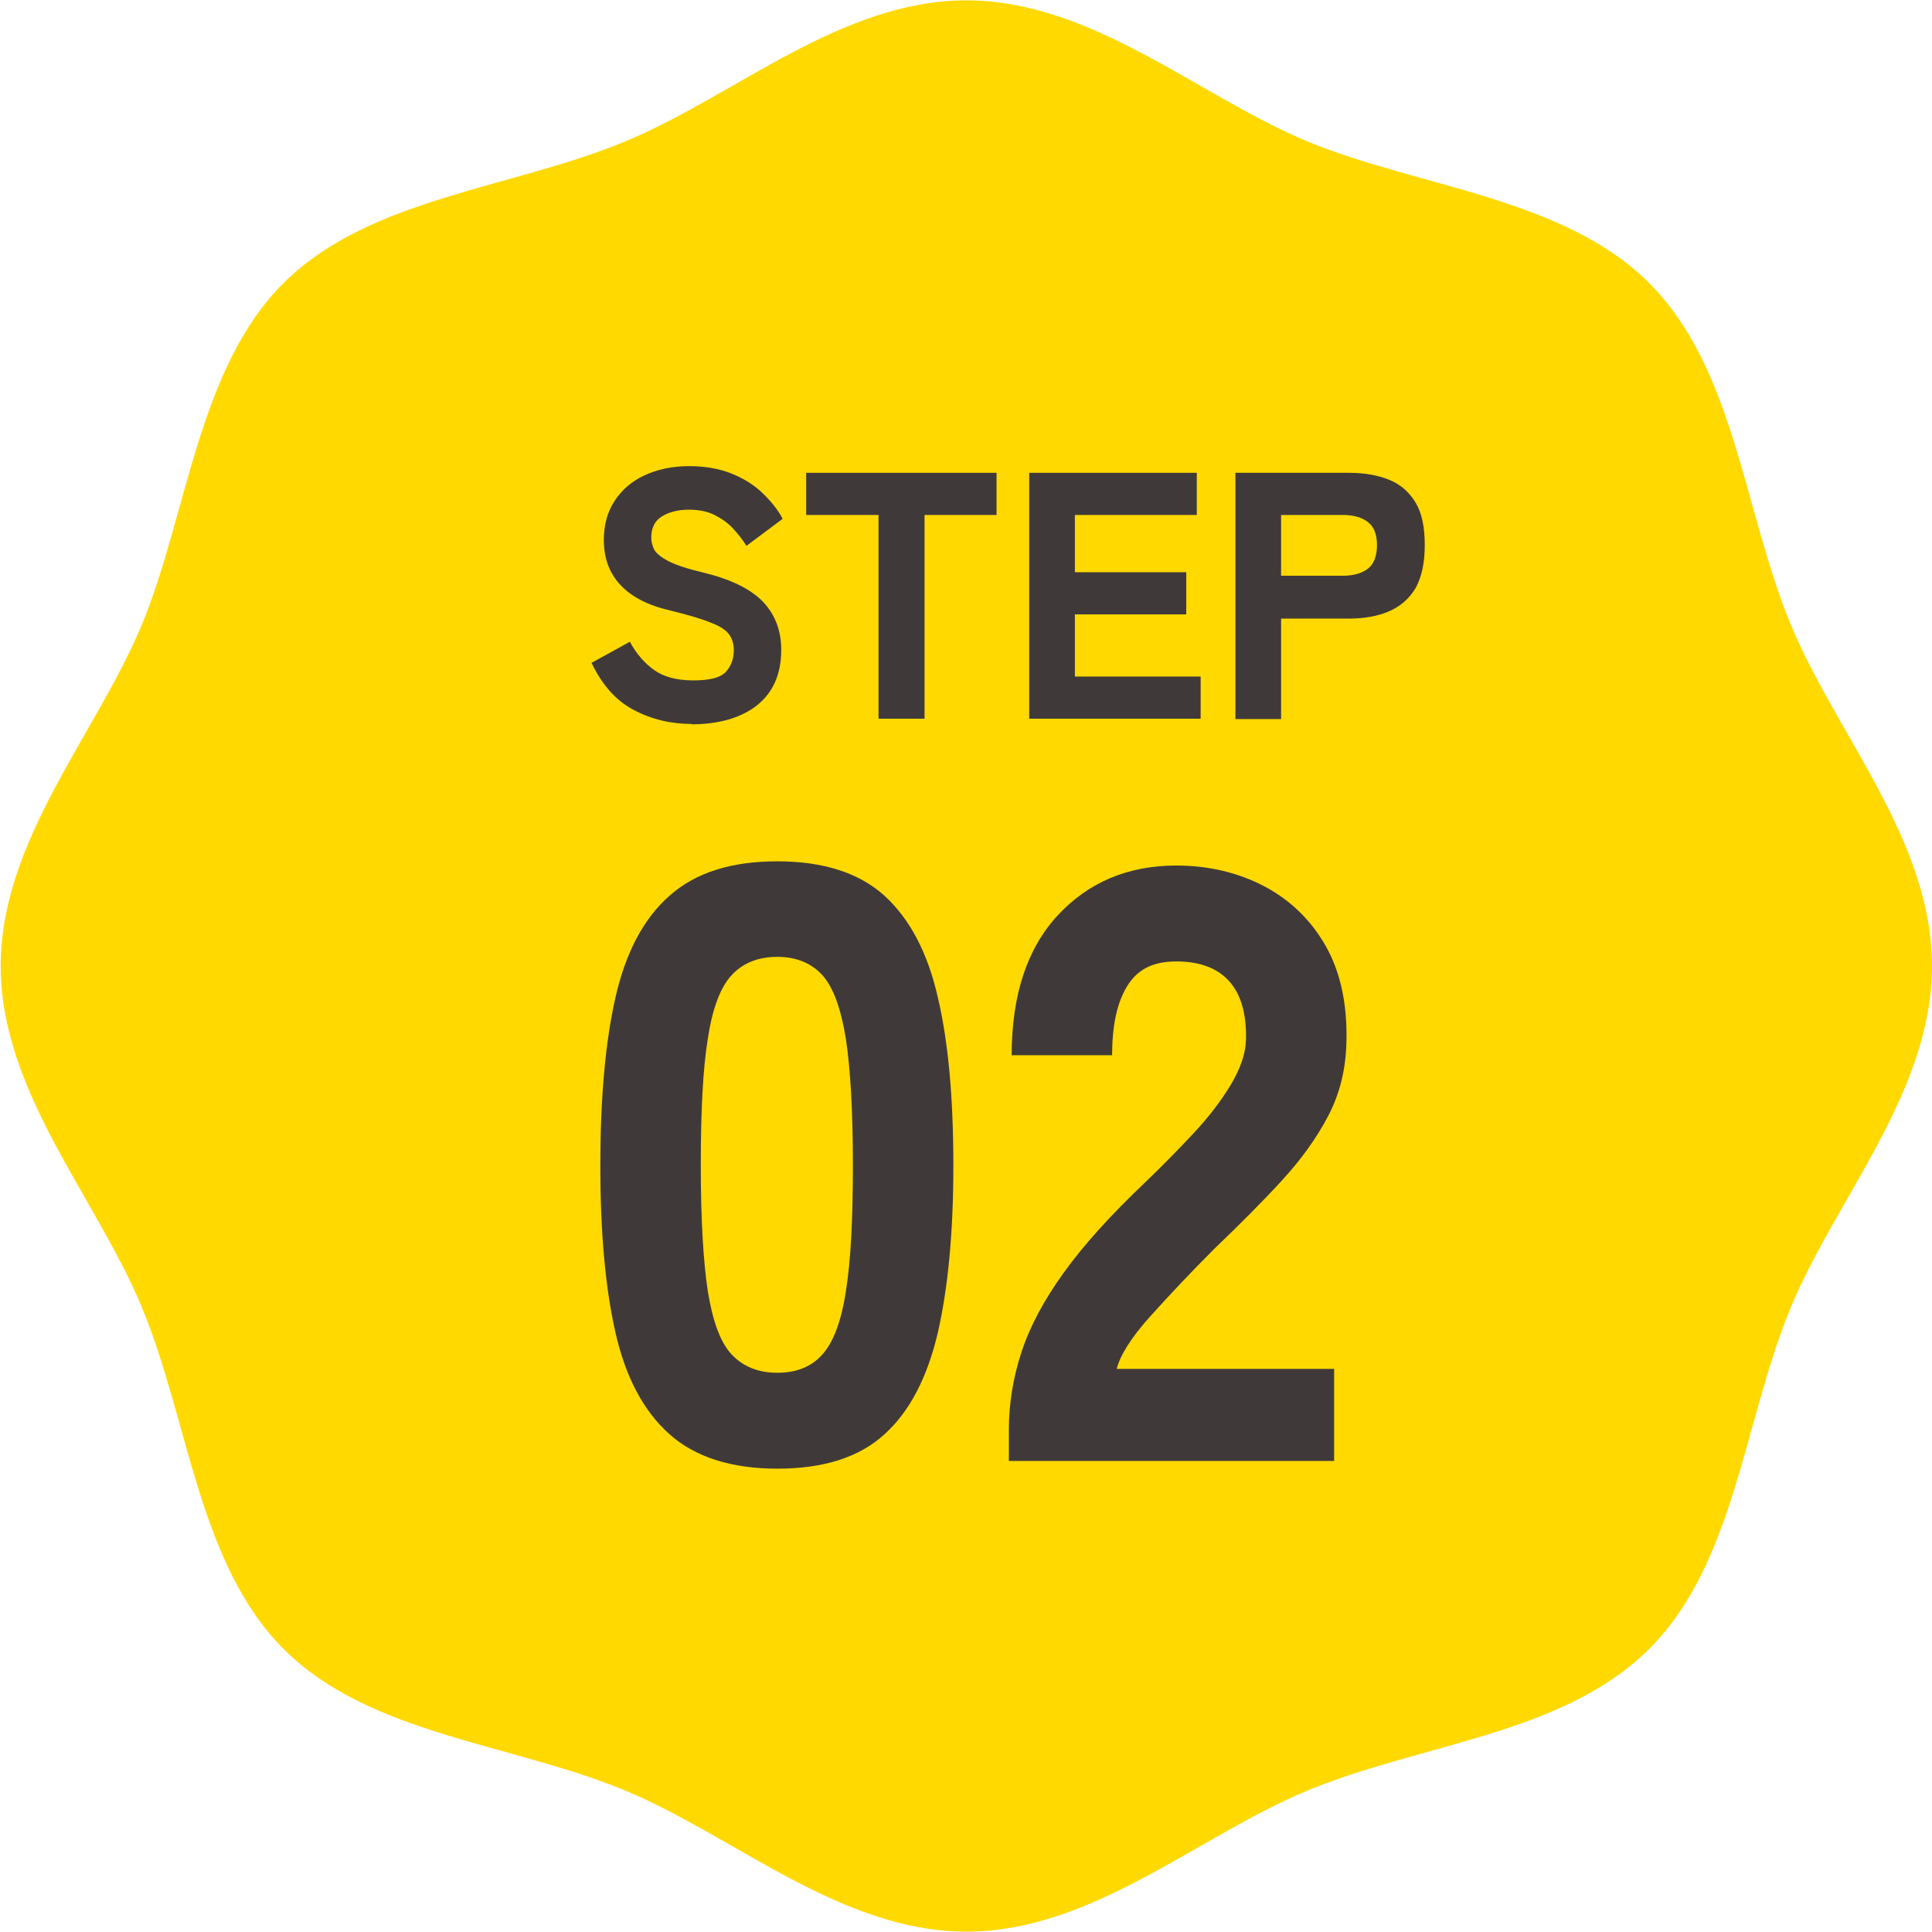
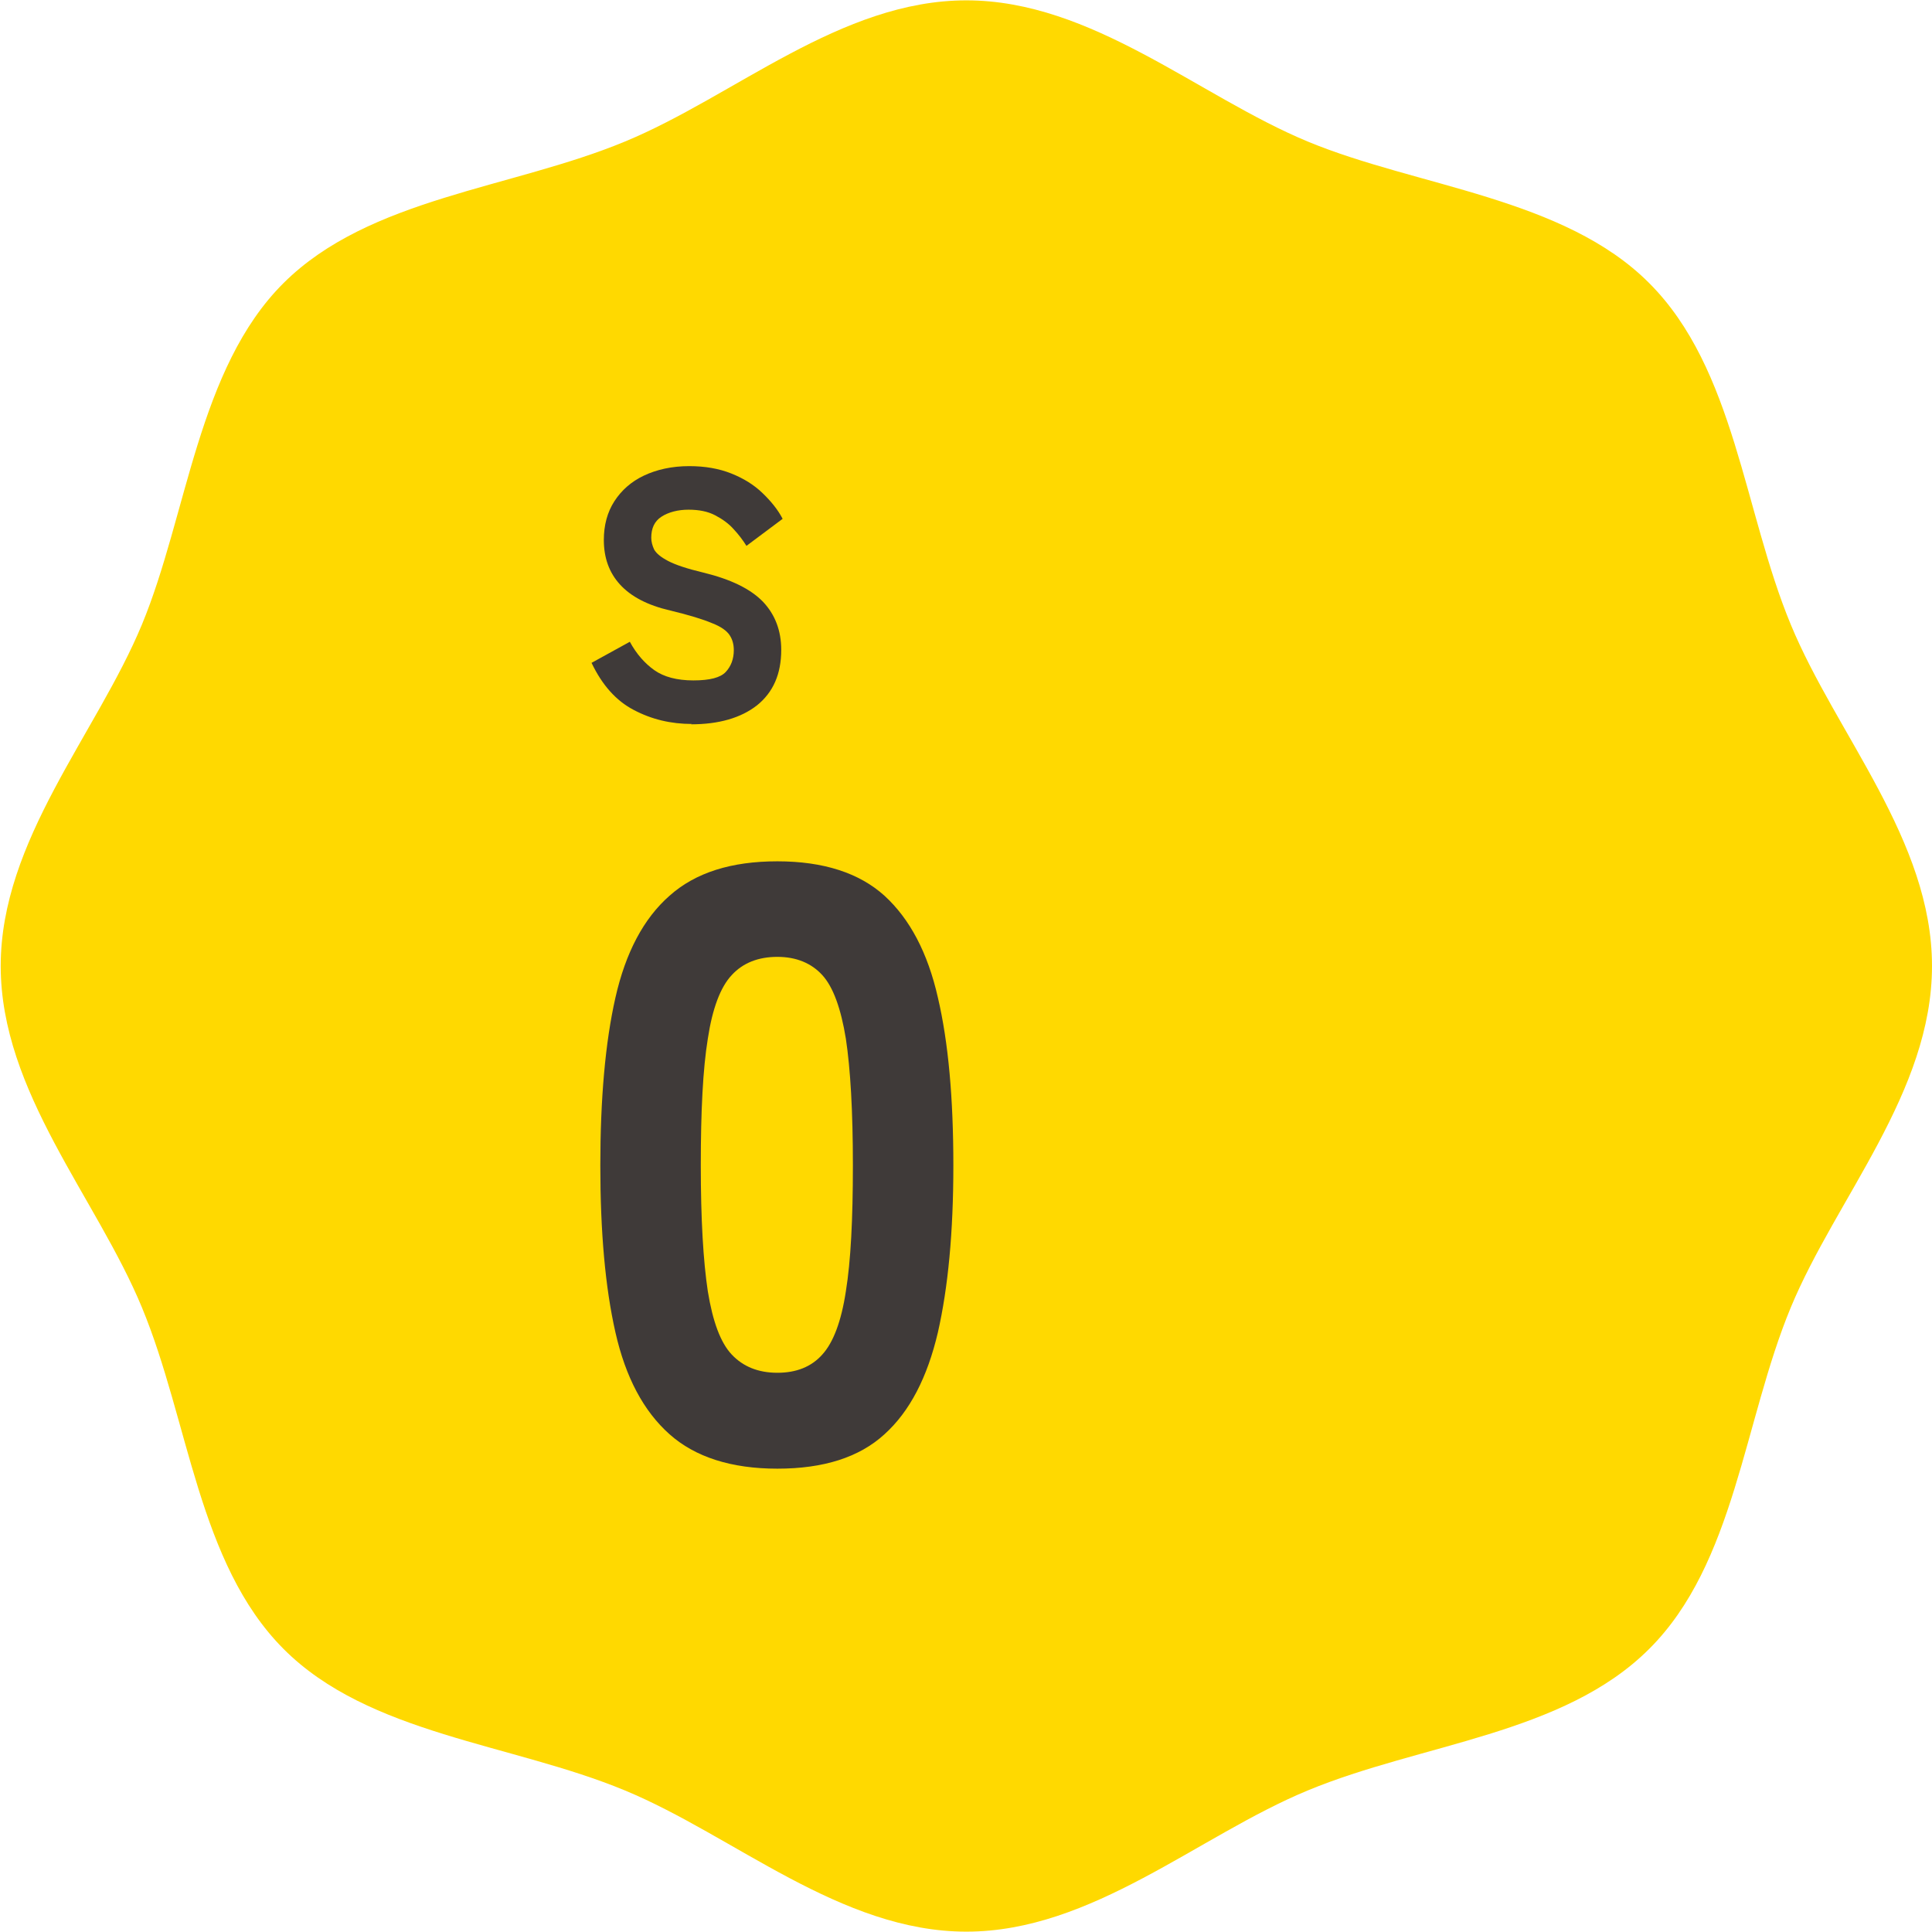
<svg xmlns="http://www.w3.org/2000/svg" id="b" width="55" height="55" viewBox="0 0 55 55">
  <g id="c">
    <path d="M55,27.5c0,3.59-2.73,6.61-4.02,9.72-1.34,3.23-1.59,7.29-4.03,9.72-2.44,2.44-6.49,2.69-9.72,4.03-3.12,1.29-6.14,4.02-9.72,4.02s-6.61-2.73-9.72-4.02c-3.23-1.34-7.29-1.59-9.72-4.03s-2.69-6.49-4.03-9.72c-1.29-3.12-4.02-6.14-4.02-9.72s2.73-6.61,4.02-9.72,1.59-7.29,4.03-9.72,6.49-2.69,9.72-4.03c3.12-1.29,6.14-4.02,9.72-4.02s6.61,2.73,9.72,4.02,7.29,1.59,9.72,4.03c2.44,2.44,2.69,6.49,4.03,9.72,1.29,3.12,4.02,6.14,4.02,9.72Z" fill="#ffd900" />
    <path d="M19.7,20.61c-.6,0-1.15-.13-1.66-.4-.5-.26-.9-.71-1.2-1.34l1.09-.6c.19.35.43.62.7.81s.64.29,1.11.29.77-.08.92-.24c.15-.16.23-.37.23-.62,0-.17-.04-.31-.12-.43-.08-.12-.24-.24-.5-.34-.26-.11-.65-.23-1.19-.36-.65-.15-1.12-.4-1.43-.74s-.46-.76-.46-1.27c0-.42.1-.79.3-1.1.2-.31.48-.56.84-.73s.79-.27,1.29-.27c.45,0,.85.07,1.2.21.35.14.64.32.88.55s.44.47.58.74l-1.03.77c-.1-.16-.22-.32-.36-.47-.14-.16-.32-.29-.53-.4s-.46-.16-.76-.16-.57.07-.77.2c-.2.13-.29.33-.29.6,0,.11.03.22.08.33.06.11.19.22.4.33s.54.22,1,.33c.78.19,1.34.46,1.7.83.35.37.52.83.52,1.37,0,.69-.23,1.21-.69,1.58-.46.36-1.09.54-1.88.54Z" fill="#3f3a39" />
-     <path d="M25.01,20.46v-5.8h-2.06v-1.2h5.42v1.2h-2.05v5.8h-1.31Z" fill="#3f3a39" />
-     <path d="M29.3,20.46v-7h4.77v1.2h-3.47v1.63h3.17v1.2h-3.17v1.77h3.58v1.2h-4.88Z" fill="#3f3a39" />
-     <path d="M35.17,20.46v-7h3.24c.44,0,.82.07,1.14.2.32.13.57.35.75.65.18.3.26.7.26,1.21s-.09.91-.26,1.22c-.18.3-.43.52-.75.66-.32.14-.71.21-1.14.21h-1.94v2.86h-1.3ZM36.47,16.39h1.76c.3,0,.54-.07.71-.2.17-.13.26-.36.26-.67s-.09-.53-.26-.66c-.17-.13-.41-.2-.71-.2h-1.76v1.73Z" fill="#3f3a39" />
    <path d="M22.13,41.81c-1.31,0-2.34-.33-3.07-.98-.74-.66-1.25-1.62-1.54-2.9s-.43-2.86-.43-4.75.14-3.5.43-4.78.8-2.25,1.54-2.9c.74-.66,1.76-.98,3.07-.98s2.33.33,3.05.98c.72.66,1.23,1.62,1.52,2.9.3,1.28.44,2.87.44,4.78s-.15,3.47-.44,4.75c-.3,1.28-.8,2.25-1.52,2.9-.72.66-1.74.98-3.05.98ZM22.13,39.08c.54,0,.97-.17,1.28-.52.31-.34.54-.94.67-1.8.14-.86.2-2.05.2-3.59s-.07-2.74-.2-3.6c-.14-.86-.36-1.47-.67-1.81-.31-.34-.74-.52-1.28-.52s-.98.17-1.3.52c-.32.34-.55.95-.68,1.81-.14.86-.2,2.06-.2,3.6s.07,2.73.2,3.59c.14.86.36,1.46.68,1.8.32.34.75.52,1.3.52Z" fill="#3f3a39" />
-     <path d="M28.72,41.57v-.86c0-.75.12-1.49.36-2.22.24-.73.64-1.48,1.21-2.27s1.34-1.64,2.32-2.57c.48-.46.94-.93,1.37-1.39.43-.46.78-.92,1.06-1.38.27-.46.42-.88.43-1.28.02-.75-.15-1.31-.49-1.68-.34-.37-.84-.55-1.5-.55s-1.1.23-1.39.7-.43,1.12-.43,1.97h-2.86c0-1.71.44-3.04,1.31-3.98.87-.94,2-1.42,3.37-1.42.93,0,1.76.2,2.51.59.74.39,1.33.96,1.75,1.7.42.74.62,1.66.59,2.75-.02.77-.19,1.46-.52,2.09s-.77,1.24-1.32,1.84c-.55.6-1.19,1.24-1.91,1.93-.69.69-1.3,1.34-1.84,1.94s-.85,1.1-.95,1.49h6.19v2.62h-9.26Z" fill="#3f3a39" />
  </g>
</svg>